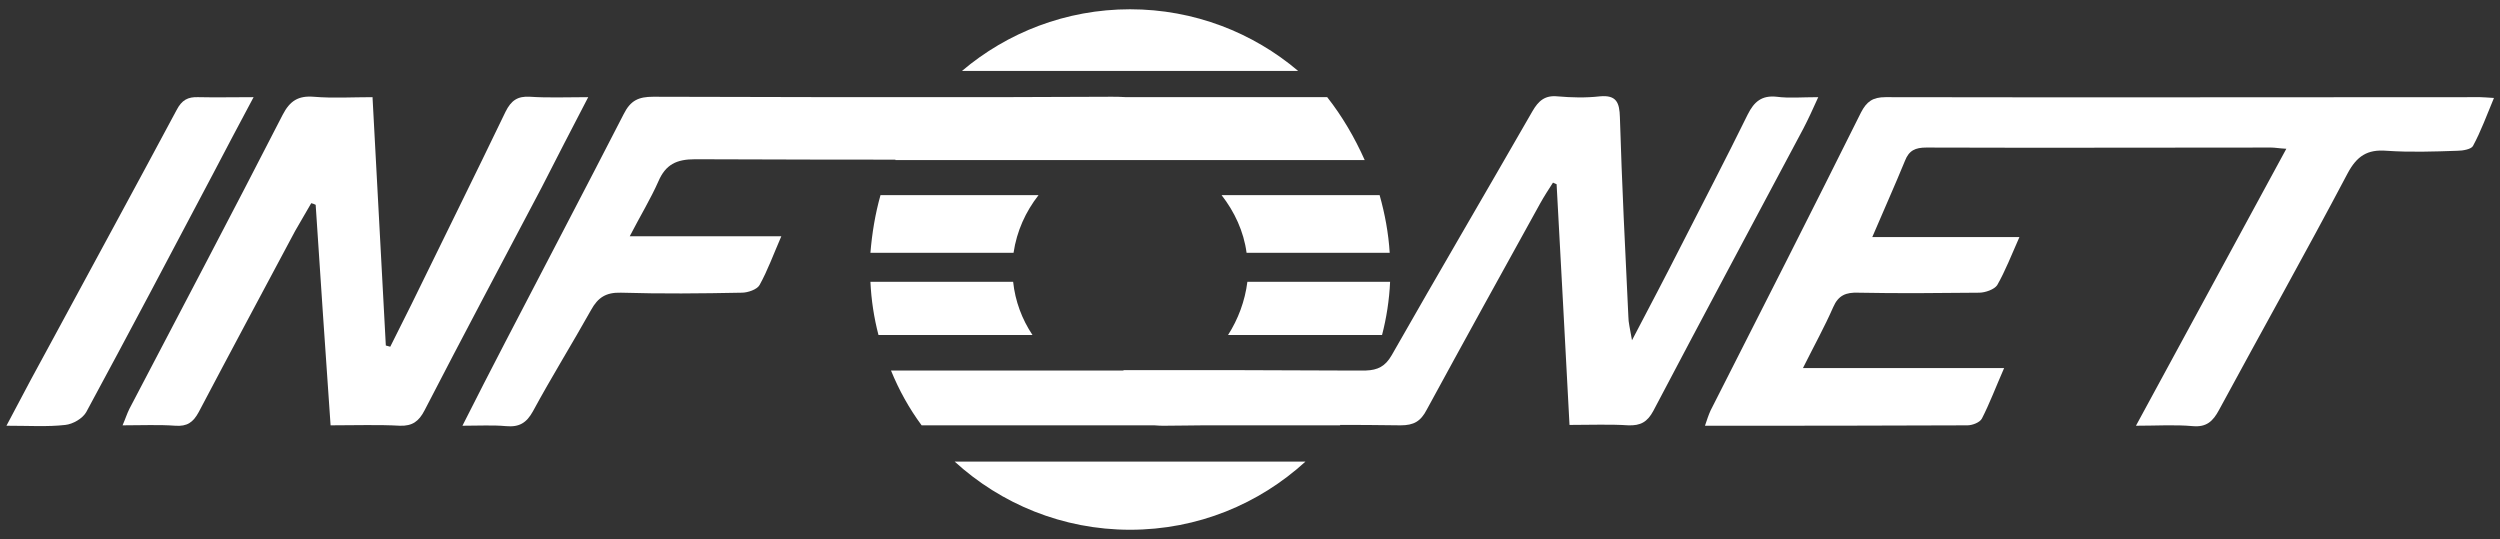
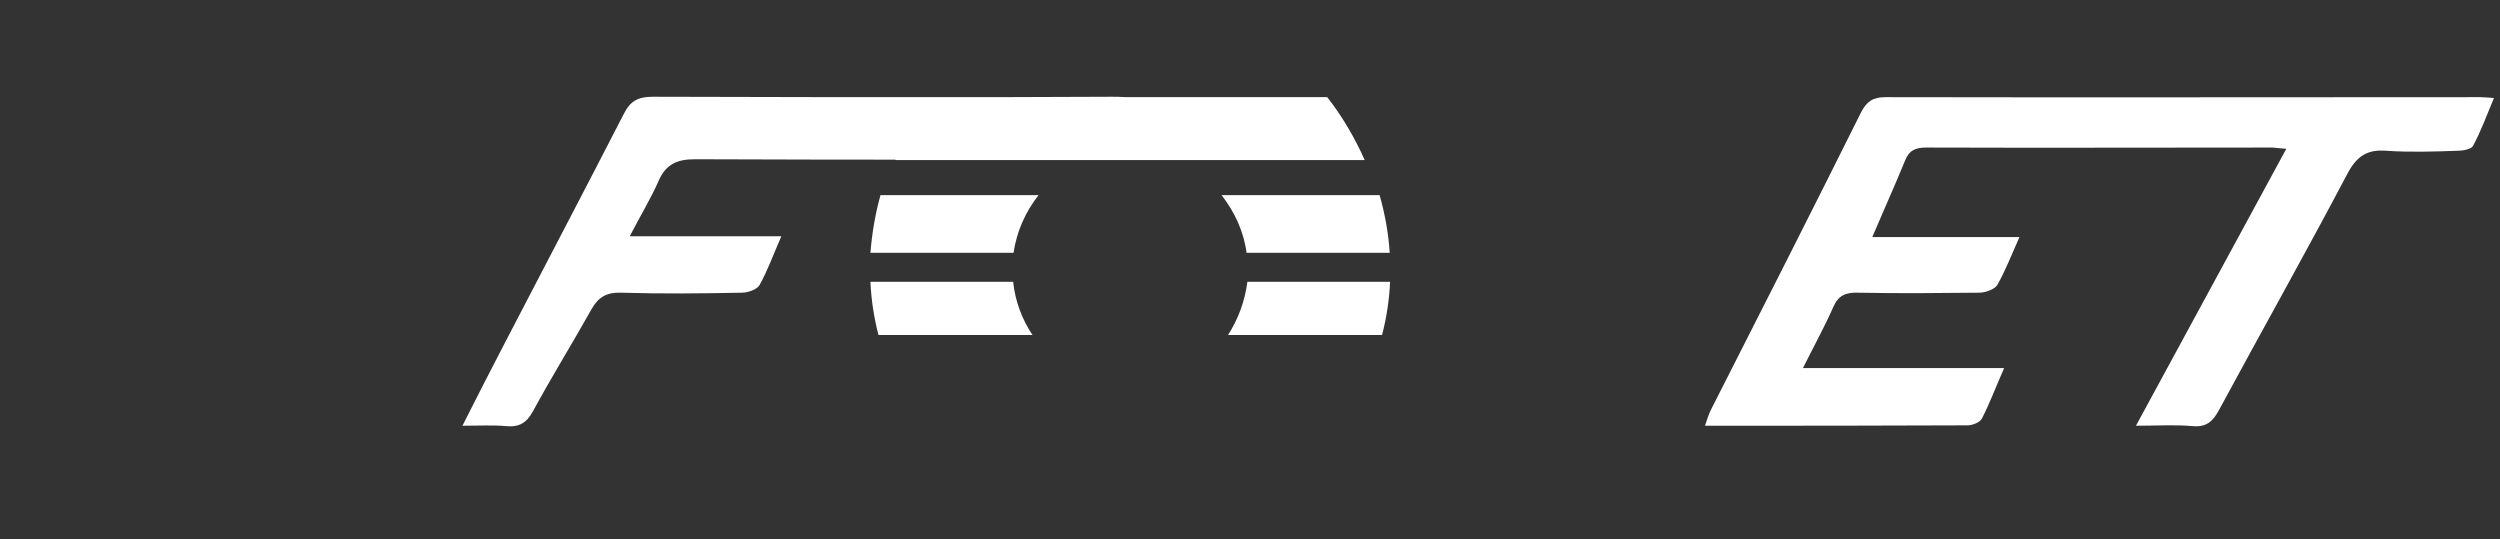
<svg xmlns="http://www.w3.org/2000/svg" version="1.1" id="Layer_1" x="0px" y="0px" viewBox="0 0 620.1 133.7" style="enable-background:new 0 0 620.1 133.7;" xml:space="preserve">
  <rect x="0" y="0" width="620.1" height="133.7" fill="#333333" stroke="none" />
  <style type="text/css">
	.st0{fill:#FFFFFF;}
</style>
  <g>
    <g>
      <path class="st0" d="M615.2,24.1c-49.2,0-98.3,0.1-147.5,0c-3.2,0-4.7,1.1-6.1,3.8c-12.3,24.7-24.8,49.3-37.3,73.9    c-0.5,1.1-0.9,2.3-1.4,3.8c22.1,0,43.6,0,65.1-0.1c1.2,0,3.1-0.7,3.6-1.7c1.9-3.7,3.4-7.7,5.5-12.5c-17.1,0-33.2,0-49.9,0    c2.8-5.6,5.4-10.3,7.5-15.1c1.3-3,3.2-3.7,6.2-3.6c10,0.2,20,0.1,30,0c1.5,0,3.8-0.8,4.5-1.9c2-3.5,3.5-7.4,5.5-11.9    c-12.4,0-24.1,0-36.5,0c2.9-6.8,5.6-12.8,8.1-18.9c1-2.6,2.6-3.3,5.3-3.3c28.5,0.1,57,0,85.5,0c1,0,1.9,0.2,3.8,0.3    c-12.5,23-24.7,45.5-37.3,68.7c5.2,0,9.7-0.3,14.1,0.1c3.4,0.3,5-1.2,6.5-4c10.6-19.6,21.5-39,31.9-58.7c2.3-4.3,4.9-6,9.7-5.6    c5.8,0.4,11.7,0.2,17.5,0c1.4,0,3.5-0.4,3.9-1.2c2-3.7,3.4-7.6,5.2-11.9C616.8,24.2,616,24.1,615.2,24.1z" />
-       <path class="st0" d="M451,24.1c-4.1,0-7.2,0.3-10.3-0.1c-3.7-0.4-5.6,1.2-7.2,4.4c-5.4,11-11.1,21.9-16.7,32.9    c-3.7,7.3-7.5,14.5-12,23.1c-0.5-3-0.9-4.4-0.9-5.9c-0.8-16.5-1.6-32.9-2.1-49.4c-0.1-3.6-0.8-5.6-5-5.2c-3.5,0.4-7,0.3-10.5,0    c-3.1-0.3-4.7,1.1-6.2,3.7c-11.6,20.2-23.4,40.3-34.9,60.5c-1.6,2.8-3.5,3.7-6.4,3.8H332c-30-0.1-17.7-0.1-53.1-0.1    c-0.1,0-0.2,0-0.3,0.1h-57.6c2,4.9,4.5,9.4,7.6,13.6h57.7c1,0.1,1.9,0.1,2.5,0.1c3.7,0,6.9-0.1,9.7-0.1h33.9c0,0,0,0,0-0.1    c3.8,0,8.6,0,15,0.1c3.3,0,5-1,6.5-3.9c9.3-17.1,18.7-34.1,28.1-51.1c1-1.8,2.1-3.5,3.2-5.2c0.3,0.1,0.6,0.3,0.9,0.4    c1.1,19.7,2.1,39.4,3.2,59.7c5.3,0,10-0.2,14.6,0.1c3,0.1,4.7-0.8,6.2-3.6c12.3-23.4,24.8-46.7,37.2-70    C448.5,29.6,449.6,27.2,451,24.1z" />
      <path class="st0" d="M163.3,45c1.8-4.2,4.5-5.5,9.1-5.5c28.4,0.1,38.5,0.1,49.7,0.1c0,0,0,0,0,0.1h116.4    c-2.5-5.6-5.6-10.9-9.3-15.6h-49.8c-1.5-0.1-2.8-0.1-3.7-0.1c-19.1,0.1-32.2,0.1-43.6,0.1h-0.7c0,0,0,0,0,0    c-20.3,0-35.4,0-69.4-0.1c-3.6,0-5.6,0.9-7.3,4.3c-9.7,18.9-19.6,37.7-29.4,56.6c-3.5,6.7-6.9,13.4-10.6,20.7    c4.2,0,7.5-0.2,10.8,0.1c3.3,0.3,5.1-0.8,6.7-3.7c4.6-8.5,9.7-16.7,14.4-25.1c1.7-3.1,3.7-4.4,7.4-4.3c10,0.3,20,0.2,30,0    c1.5,0,3.8-0.8,4.4-1.9c2-3.6,3.4-7.5,5.4-12.1c-12.7,0-24.7,0-37.6,0C158.9,53.4,161.4,49.3,163.3,45z" />
-       <path class="st0" d="M145.9,24.1c-5.4,0-9.9,0.2-14.4-0.1c-3.1-0.2-4.7,0.9-6.1,3.7c-7.7,16-15.6,31.9-23.4,47.9    c-1.7,3.5-3.5,6.9-5.2,10.4c-0.4-0.1-0.7-0.2-1.1-0.3c-1.1-20.4-2.2-40.7-3.3-61.6c-5,0-9.8,0.3-14.6-0.1c-3.8-0.3-5.9,1-7.7,4.5    c-12.5,24.4-25.3,48.6-38,72.9c-0.6,1.2-1,2.5-1.7,4.1c4.8,0,9-0.2,13.1,0.1c2.9,0.2,4.4-0.8,5.8-3.4c7.9-15,15.9-29.9,23.9-44.9    c1.3-2.3,2.7-4.6,4-6.9c0.4,0.1,0.7,0.2,1.1,0.4c1.2,18.1,2.4,36.3,3.7,54.7c6.3,0,11.8-0.2,17.2,0.1c3.1,0.1,4.7-1.1,6.1-3.8    c9.5-18.4,19.3-36.8,29-55.2C138,39.4,141.7,32.1,145.9,24.1z" />
-       <path class="st0" d="M62.9,24.1c-5.2,0-9.5,0.1-13.7,0c-2.6-0.1-4.1,0.7-5.4,3.2C33.8,46,23.6,64.7,13.5,83.4    c-3.9,7.1-7.7,14.2-11.9,22.2c5.7,0,10.2,0.3,14.6-0.2c1.9-0.2,4.3-1.6,5.2-3.2c10.6-19.6,21-39.3,31.4-59    C56,37.1,59.2,31,62.9,24.1z" />
      <path class="st0" d="M215.9,62.7h35.5c0.8-5.4,3-10.2,6.2-14.3h-39.2C217.1,53,216.3,57.8,215.9,62.7z" />
      <path class="st0" d="M251.3,69.9h-35.4c0.2,4.5,0.9,9,2,13.2h38.2C253.5,79.2,251.8,74.7,251.3,69.9z" />
-       <path class="st0" d="M280.3,131.4c16.8,0,32-6.4,43.5-16.9h-87C248.3,125,263.6,131.4,280.3,131.4z" />
      <path class="st0" d="M309.2,62.7h35.5c-0.3-4.9-1.2-9.7-2.5-14.3H303C306.2,52.5,308.5,57.4,309.2,62.7z" />
-       <path class="st0" d="M280.3,2.3c-15.9,0-30.5,5.8-41.7,15.3H322C310.8,8.1,296.2,2.3,280.3,2.3z" />
      <path class="st0" d="M304.6,83.1h38.2c1.1-4.2,1.8-8.7,2-13.2h-35.4C308.8,74.7,307.1,79.2,304.6,83.1z" />
    </g>
  </g>
</svg>